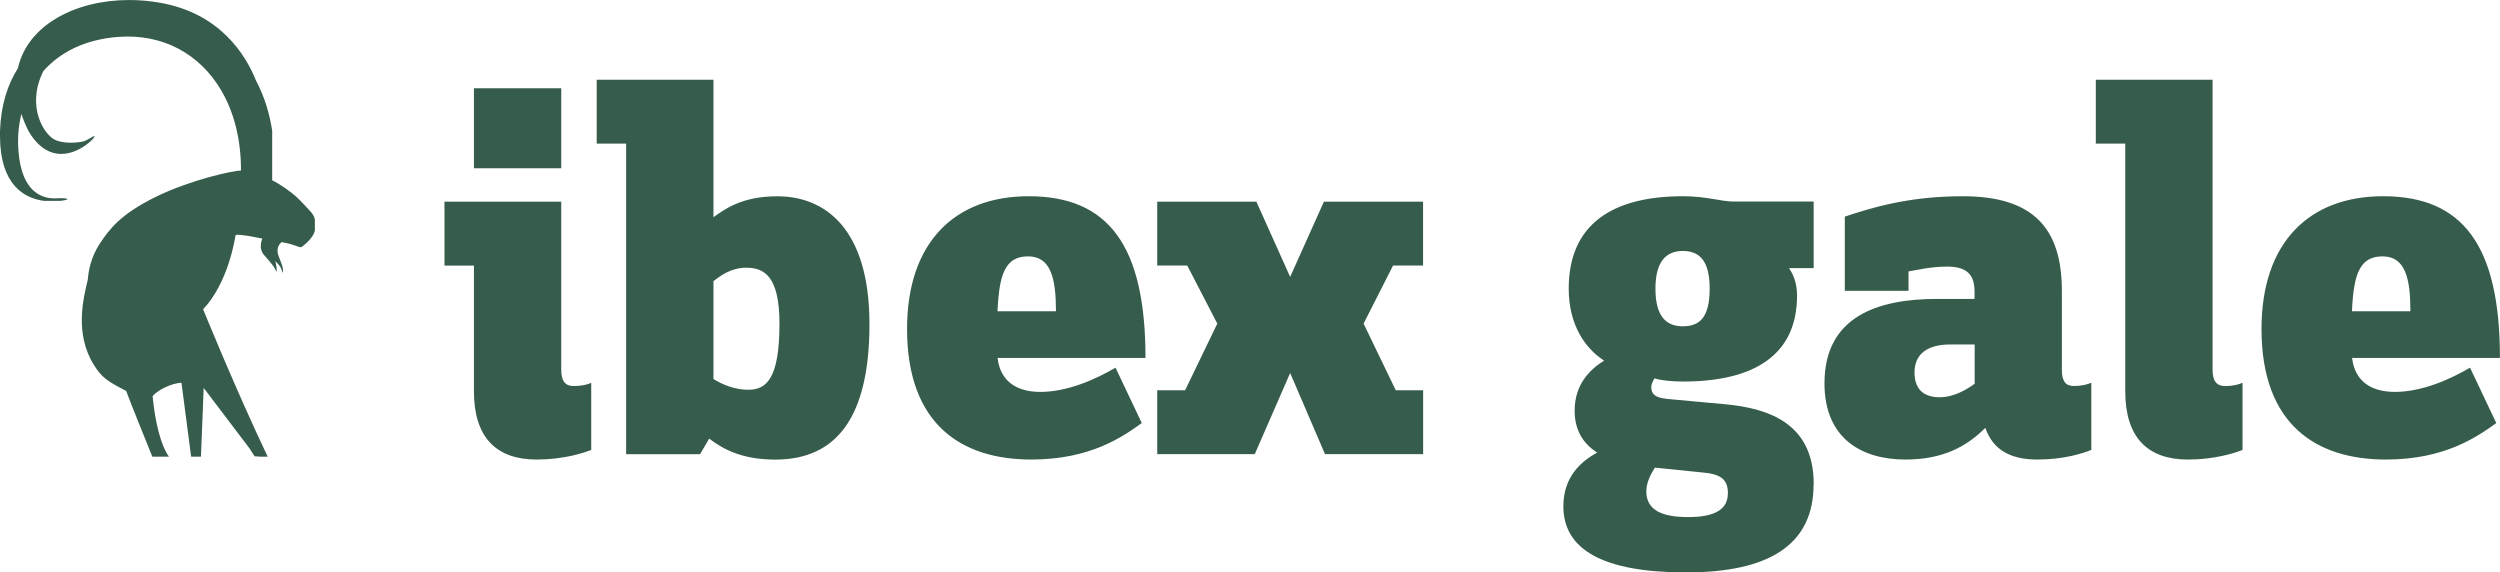
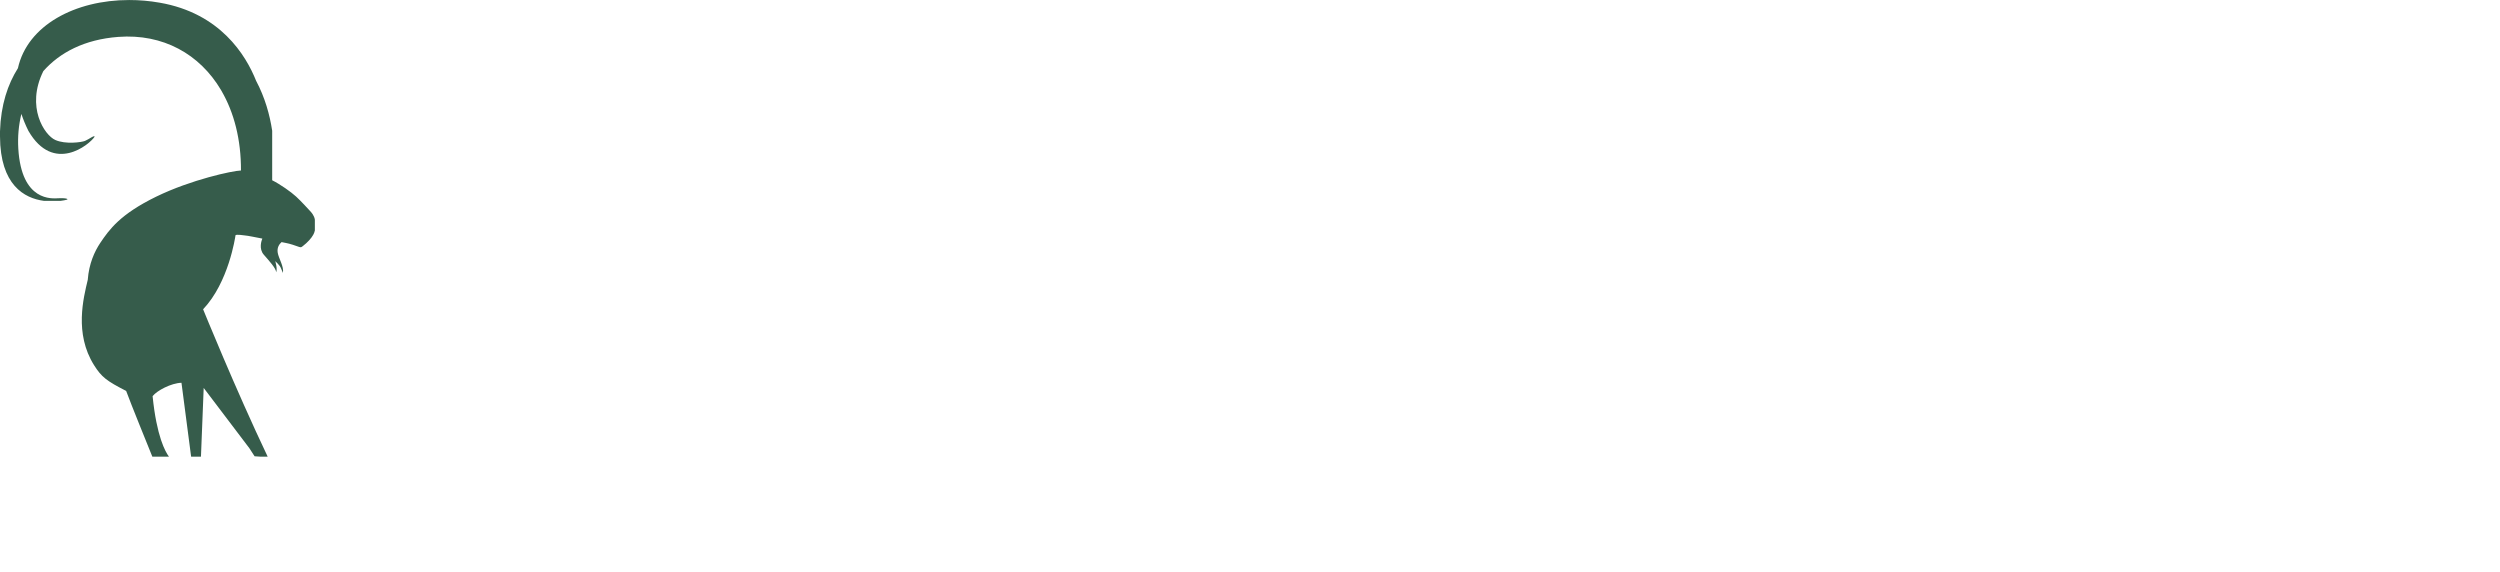
<svg xmlns="http://www.w3.org/2000/svg" width="214" height="49" viewBox="0 0 214 49" fill="none">
-   <path d="M50.609 38.517V32.772C50.285 32.911 49.828 33.045 49.097 33.045C48.405 33.045 48.043 32.632 48.043 31.662V17.26H38.047V22.737H40.569V33.502C40.569 37.457 42.493 39.337 45.934 39.337C48.227 39.337 49.923 38.785 50.614 38.511M48.043 7.554H40.569V14.404H48.043V7.554ZM74.426 27.746C74.426 19.563 70.622 16.802 66.539 16.802C63.505 16.802 62.038 17.907 61.073 18.593V6.824H51.077V12.29H53.598V38.88H59.924L60.705 37.546C61.809 38.377 63.415 39.342 66.355 39.342C70.8 39.342 74.426 36.771 74.426 27.752V27.746ZM66.723 27.701C66.723 32.398 65.619 33.363 64.057 33.363C62.908 33.363 61.898 32.95 61.073 32.443V24.065C61.669 23.602 62.59 22.916 63.873 22.916C65.39 22.916 66.723 23.607 66.723 27.701ZM98.054 30.641C98.054 21.025 94.891 16.797 88.053 16.797C81.766 16.797 77.644 20.701 77.644 28.159C77.644 36.347 82.319 39.337 88.281 39.337C93.374 39.337 96.129 37.362 97.736 36.213L95.488 31.472C93.837 32.443 91.405 33.547 89.062 33.547C86.948 33.547 85.621 32.582 85.392 30.641H98.054ZM90.39 26.642H85.386C85.526 23.507 86.028 21.945 88.002 21.945C89.977 21.945 90.39 23.881 90.39 26.642ZM121.821 38.874V33.408H119.478L116.723 27.701L119.244 22.732H121.815V17.265H113.326L110.437 23.702L107.547 17.265H99.058V22.732H101.629L104.201 27.701L101.445 33.408H99.058V38.874H107.408L110.437 31.93L113.421 38.874H121.815H121.821ZM155.255 41.456C155.255 36.436 151.724 34.964 147.596 34.596L143.095 34.183C141.99 34.094 141.349 33.954 141.349 33.123C141.349 32.894 141.488 32.615 141.622 32.387C142.219 32.571 143.139 32.66 144.054 32.66C150.201 32.66 153.827 30.362 153.827 25.303C153.827 24.154 153.458 23.418 153.141 22.955H155.249V17.254H148.461C147.267 17.254 146.124 16.797 144.054 16.797C138.041 16.797 134.282 19.184 134.282 24.706C134.282 27.886 135.749 29.86 137.311 30.87C136.117 31.606 134.789 32.889 134.789 35.148C134.789 37.033 135.704 38.093 136.714 38.74C135.386 39.476 133.824 40.765 133.824 43.342C133.824 47.017 137.171 48.998 144.328 48.998C151.484 48.998 155.243 46.605 155.243 41.456M146.347 24.706C146.347 27.194 145.477 27.93 144.049 27.93C142.531 27.93 141.706 26.965 141.706 24.706C141.706 22.447 142.576 21.482 144.049 21.482C145.61 21.482 146.347 22.492 146.347 24.706ZM147.903 42.237C147.903 43.57 146.849 44.262 144.506 44.262C142.163 44.262 140.925 43.615 140.925 42.053C140.925 41.272 141.338 40.536 141.661 40.029L145.705 40.441C147.267 40.581 147.909 40.993 147.909 42.237M179.016 38.506V32.761C178.693 32.9 178.235 33.039 177.505 33.039C176.818 33.039 176.495 32.627 176.495 31.656V24.89C176.495 19.508 174.018 16.797 168.011 16.797C163.236 16.797 160.024 17.851 157.915 18.543V24.89H163.37V23.234C164.012 23.139 165.205 22.821 166.678 22.821C168.468 22.821 169.021 23.602 169.021 24.985V25.587H165.808C160.715 25.587 156.175 27.105 156.175 32.811C156.175 37.591 159.432 39.337 163.097 39.337C166.31 39.337 168.335 38.232 169.941 36.626C170.582 38.467 172.049 39.337 174.387 39.337C176.724 39.337 178.33 38.785 179.022 38.511M169.026 32.855C168.385 33.313 167.28 34.004 166.042 34.004C164.709 34.004 163.883 33.363 163.883 31.885C163.883 30.228 165.077 29.486 166.962 29.486H169.032V32.85L169.026 32.855ZM191.962 38.511V32.766C191.639 32.906 191.181 33.045 190.451 33.045C189.765 33.045 189.397 32.632 189.397 31.662V6.824H179.401V12.29H181.922V33.502C181.922 37.457 183.847 39.337 187.288 39.337C189.581 39.337 191.276 38.785 191.968 38.511M213.995 30.641C213.995 21.025 210.827 16.797 203.994 16.797C197.713 16.797 193.585 20.701 193.585 28.159C193.585 36.347 198.265 39.337 204.228 39.337C209.321 39.337 212.076 37.362 213.682 36.213L211.435 31.472C209.784 32.443 207.352 33.547 205.009 33.547C202.9 33.547 201.567 32.582 201.339 30.641H214H213.995ZM206.331 26.642H201.328C201.467 23.507 201.969 21.945 203.944 21.945C205.918 21.945 206.331 23.881 206.331 26.642Z" fill="#365C4B" />
  <path d="M26.523 18.041C26.405 17.924 25.82 17.26 25.351 16.831C24.905 16.418 23.968 15.765 23.299 15.431V11.191C23.092 9.83 22.685 8.352 21.921 6.913C21.04 4.704 18.842 1.129 13.677 0.231C12.796 0.075 11.92 0.002 11.055 0.002C6.426 0.002 2.348 2.166 1.534 5.837C0.669 7.209 0.073 8.96 0 11.242C0 11.353 0 11.47 0 11.576V11.677C0.017 15.838 2.081 16.97 3.754 17.193H5.193C5.416 17.165 5.589 17.132 5.706 17.098C5.879 17.059 5.756 16.936 4.998 16.97C4.49 16.992 1.841 17.294 1.567 12.725C1.506 11.716 1.595 10.717 1.83 9.752C1.986 10.221 2.181 10.7 2.432 11.203C4.579 14.912 7.664 12.374 8.093 11.71C8.11 11.526 7.625 11.916 7.274 12.062C6.989 12.179 5.611 12.374 4.736 11.983C3.81 11.576 2.192 9.155 3.709 6.088C5.115 4.498 7.229 3.377 10.124 3.159C13.956 2.869 17.096 4.632 18.915 7.7C18.931 7.728 18.948 7.755 18.965 7.789C20.041 9.641 20.638 11.961 20.627 14.594C19.913 14.616 16.382 15.369 13.376 16.831C10.28 18.342 9.36 19.642 8.584 20.791C8.099 21.516 7.614 22.565 7.513 23.948C7.145 25.504 6.348 28.555 8.049 31.255C8.696 32.287 9.136 32.61 10.799 33.464C11.239 34.657 12.595 37.987 13.041 39.092H14.463C14.157 38.684 13.409 37.368 13.063 33.91C13.426 33.441 14.653 32.789 15.534 32.766L16.36 39.092H17.202L17.436 33.207L21.341 38.361L21.793 39.058L22.317 39.092H22.914C20.147 33.28 17.386 26.475 17.386 26.475C19.573 24.171 20.136 20.305 20.158 20.149C20.175 20.032 20.9 20.149 20.922 20.149C21.235 20.172 21.938 20.328 22.456 20.423C22.39 20.584 22.133 21.287 22.579 21.8C23.031 22.319 23.639 22.977 23.639 23.306C23.767 23.011 23.561 22.353 23.561 22.353C23.561 22.353 23.946 22.698 24.041 22.938C24.119 23.128 24.219 23.362 24.219 23.362C24.319 22.816 23.856 22.124 23.773 21.639C23.695 21.181 23.918 20.886 24.102 20.724C24.186 20.746 24.314 20.774 24.492 20.802C24.771 20.847 25.39 21.053 25.586 21.131C25.781 21.209 25.825 21.137 25.937 21.053C26.316 20.763 26.657 20.389 26.813 20.099C26.88 19.982 26.924 19.854 26.952 19.731V18.805C26.907 18.459 26.64 18.158 26.523 18.041Z" fill="#365C4B" />
</svg>